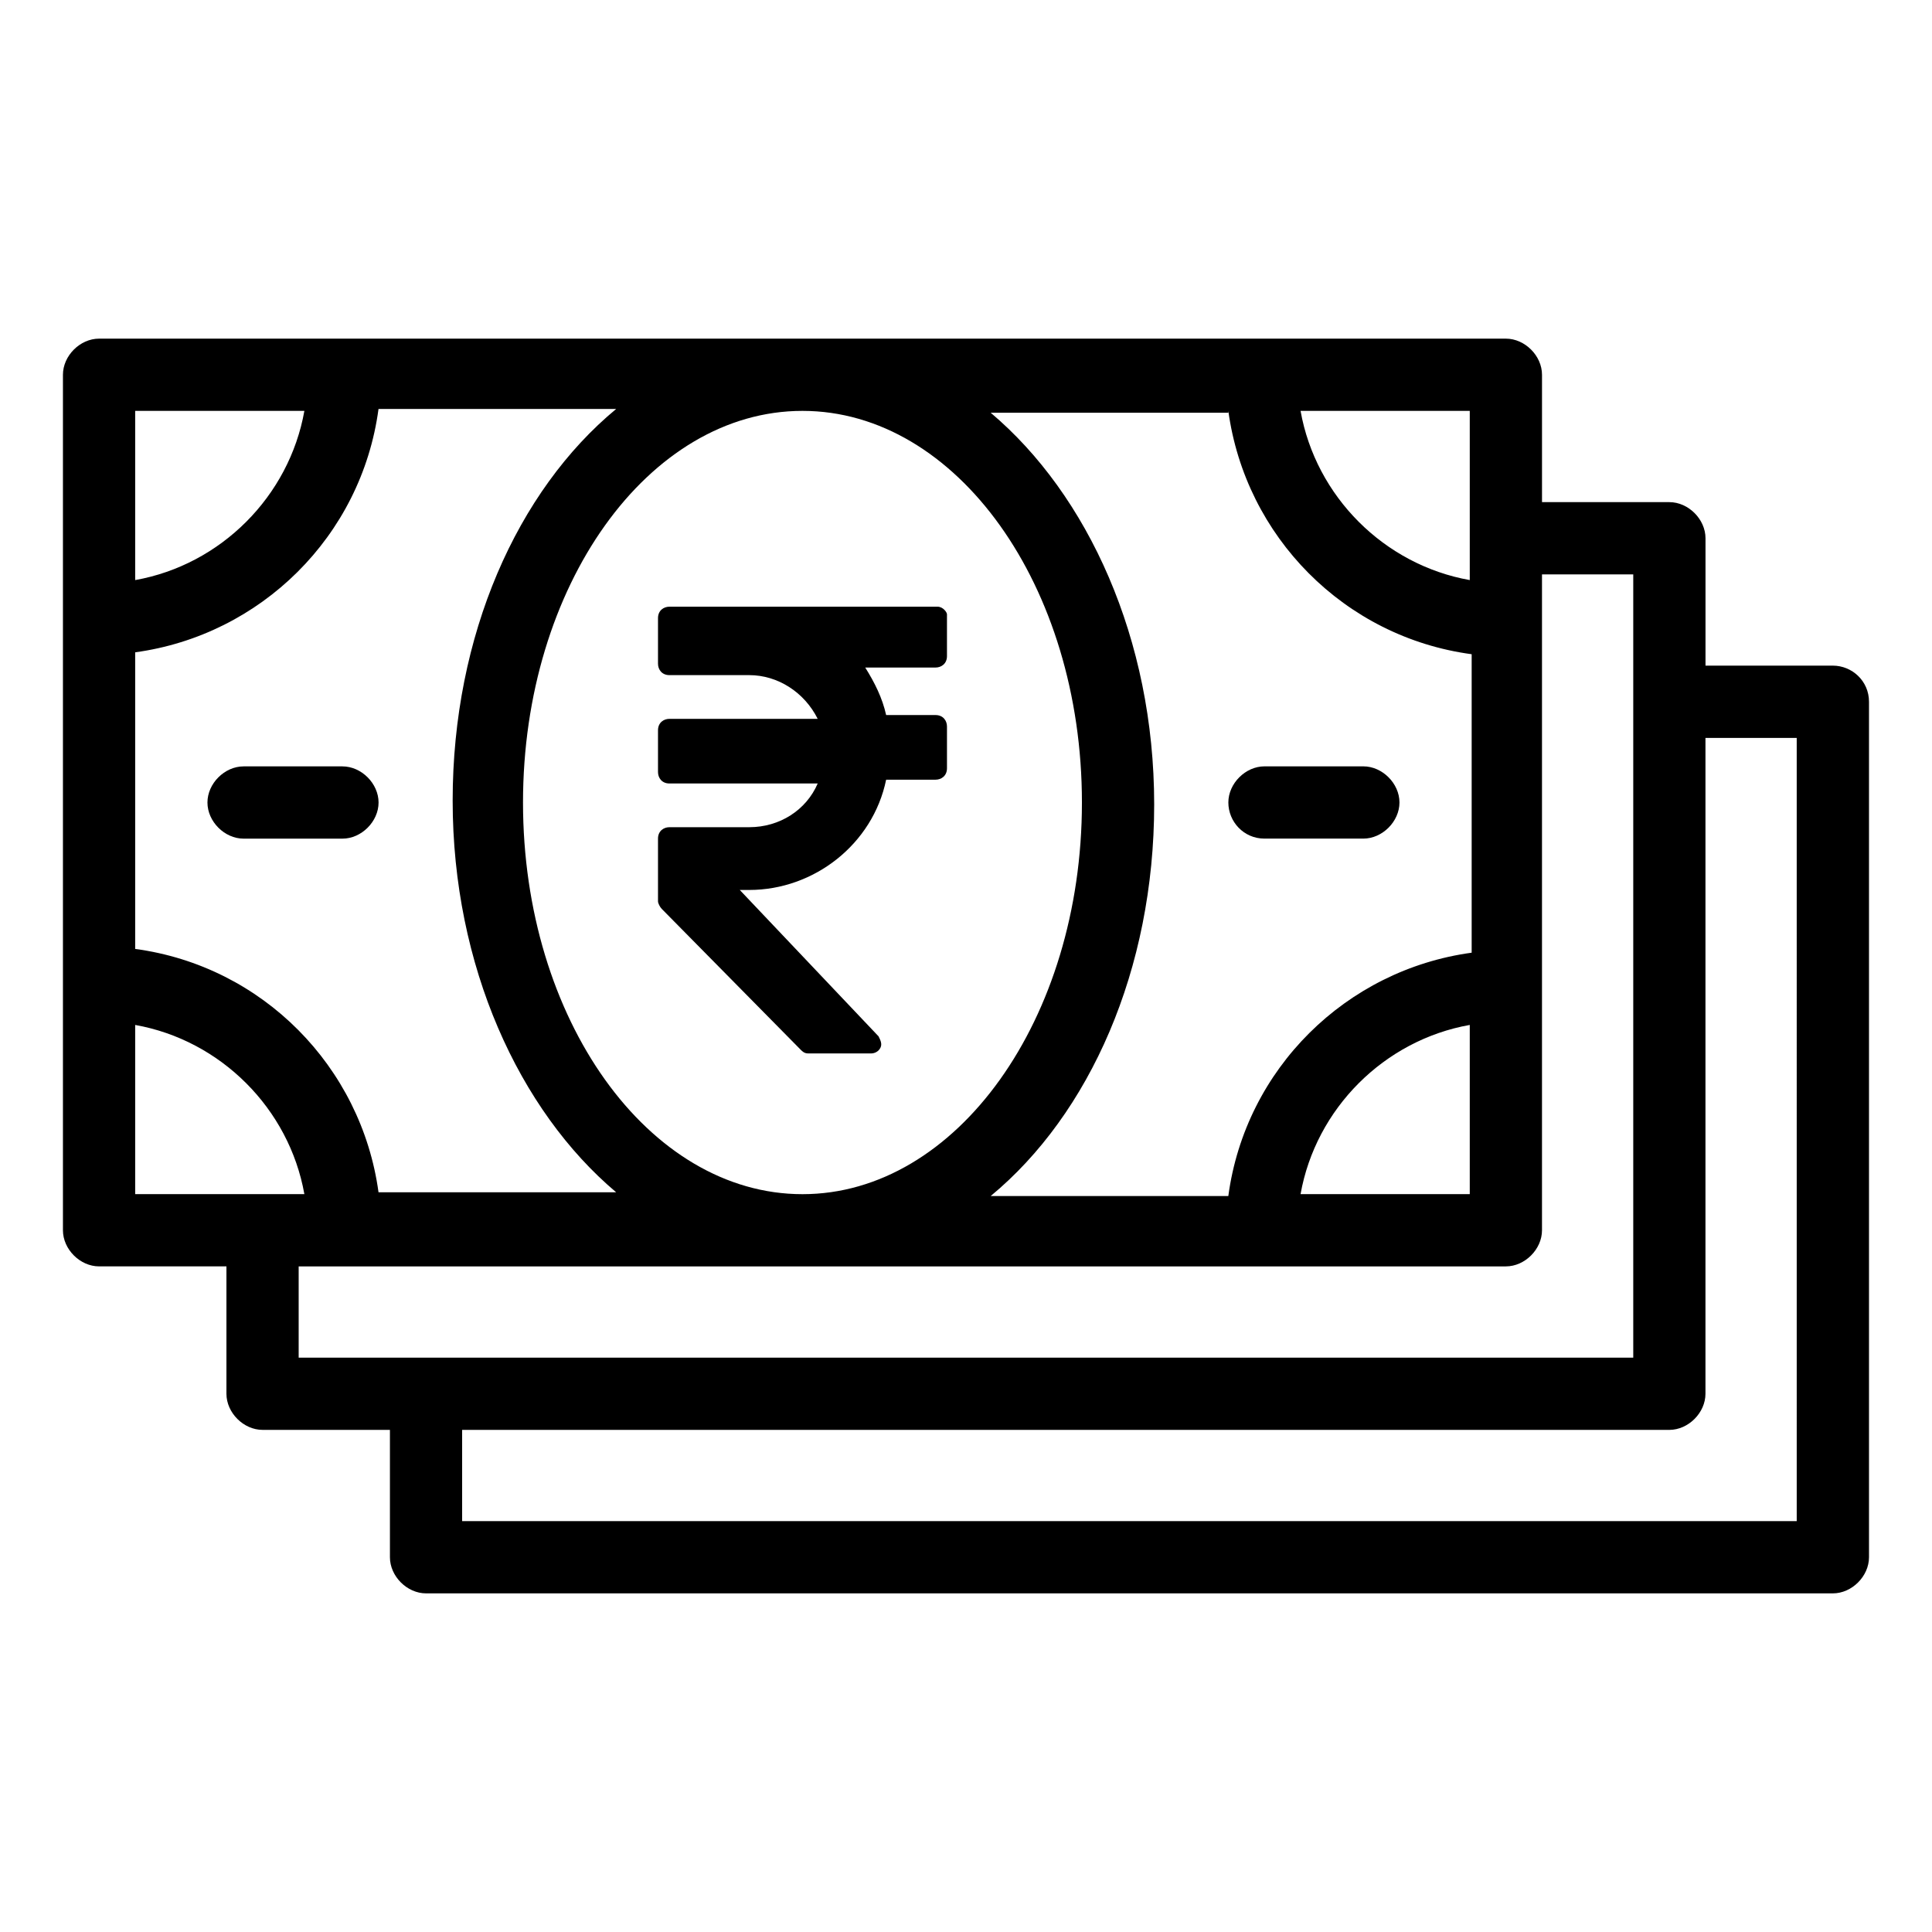
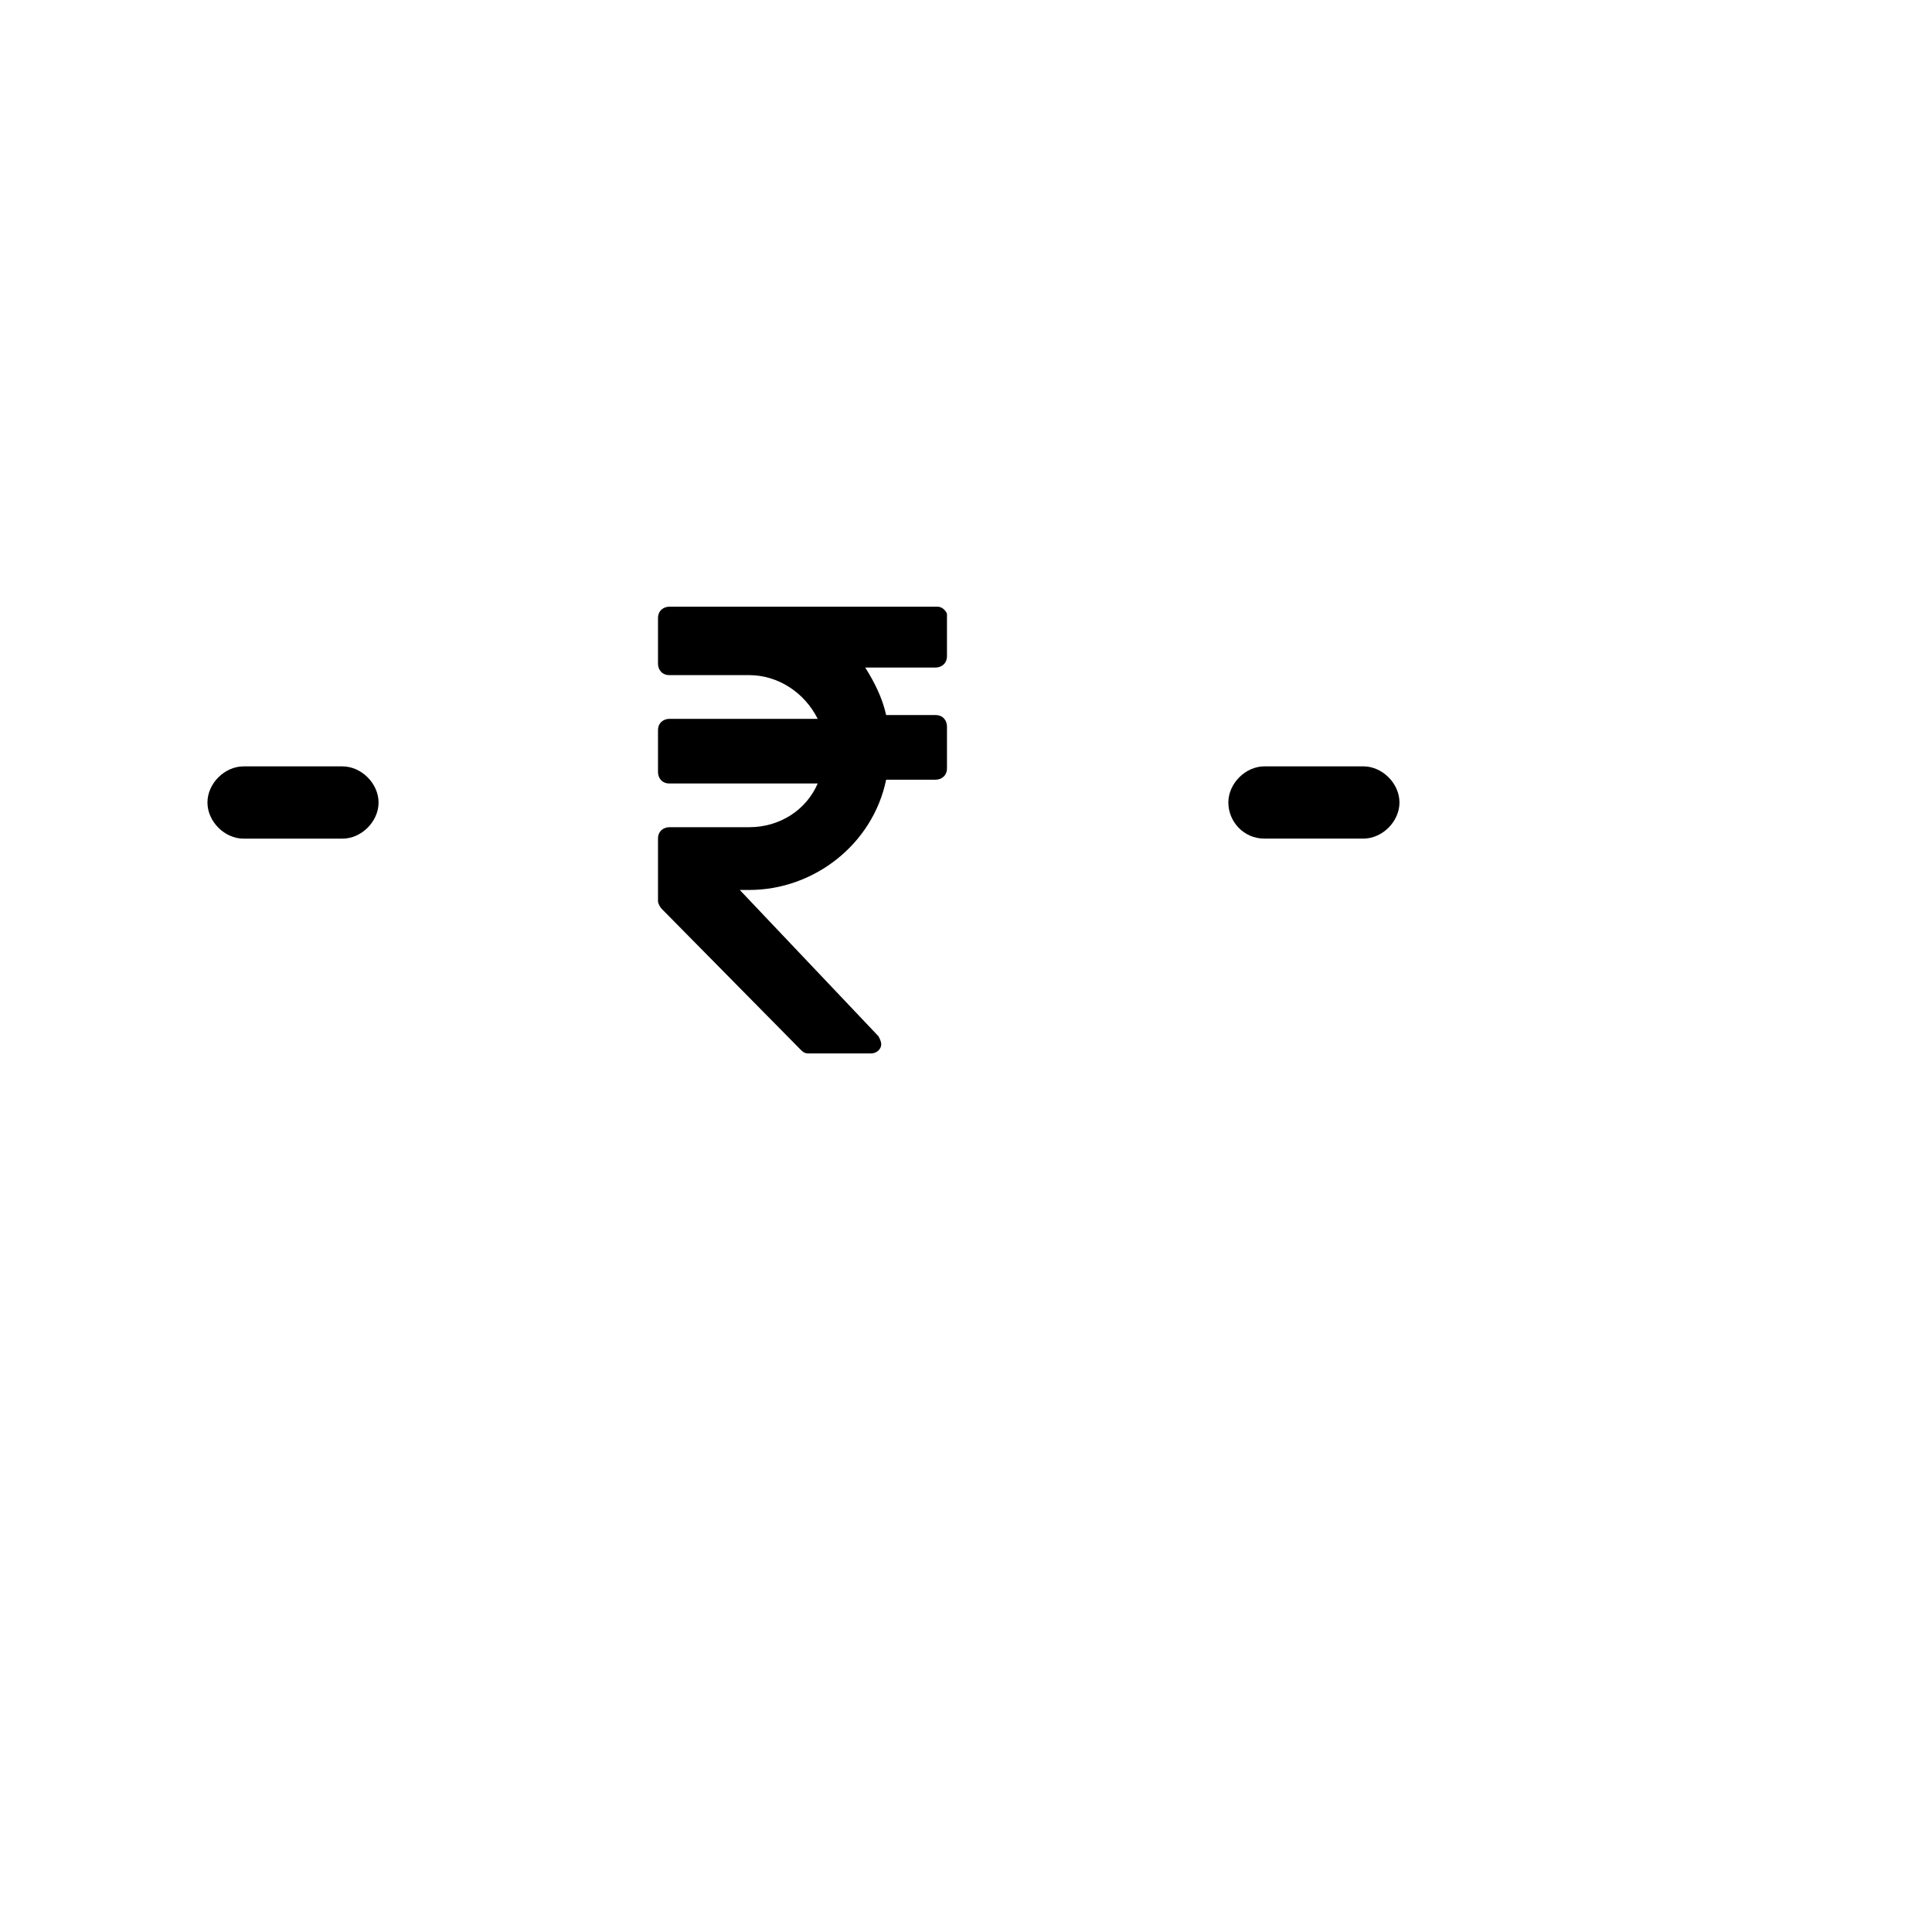
<svg xmlns="http://www.w3.org/2000/svg" fill="#000000" width="800px" height="800px" version="1.1" viewBox="144 144 512 512">
  <g>
-     <path d="m629.73 320.4h-33.754v-33.754c0-5.039-4.535-9.574-9.574-9.574h-33.754v-33.754c0-5.039-4.535-9.574-9.574-9.574h-372.82c-5.039 0-9.574 4.535-9.574 9.574v226.71c0 5.039 4.535 9.574 9.574 9.574h33.754v33.754c0 5.039 4.535 9.574 9.574 9.574h33.754v33.754c0 5.039 4.535 9.574 9.574 9.574h372.82c5.039 0 9.574-4.535 9.574-9.574v-226.71c0-5.547-4.535-9.574-9.574-9.574zm-96.227-67.512v44.84c-22.672-4.031-40.809-22.168-44.84-44.84zm-63.984 0c4.535 33.25 30.73 59.953 64.488 64.488v79.098c-33.25 4.535-59.953 30.73-64.488 64.488h-62.977c26.199-21.664 43.328-59.953 43.328-103.79s-17.633-82.121-43.328-103.79h62.977zm63.984 162.73v44.84h-44.84c4.031-22.672 22.168-40.809 44.84-44.84zm-176.84-162.73c40.809 0 74.059 46.352 74.059 103.79s-33.25 103.79-74.059 103.79-74.059-46.352-74.059-103.79c-0.004-57.434 33.25-103.79 74.059-103.79zm-176.84 0h44.84c-4.031 22.672-22.168 40.809-44.84 44.84zm0 63.984c33.25-4.535 59.953-30.73 64.488-64.488h62.977c-26.199 21.664-43.328 59.953-43.328 103.79s17.633 82.121 43.328 103.79h-62.977c-4.535-33.25-30.73-59.953-64.488-64.488zm0 143.59v-44.84c22.672 4.031 40.809 22.168 44.84 44.84zm43.328 43.328v-24.184h319.92c5.039 0 9.574-4.535 9.574-9.574v-173.81h24.184v207.57zm397 43.324h-353.68v-24.184l319.92 0.004c5.039 0 9.574-4.535 9.574-9.574v-173.81h24.184z" />
    <path d="m234.75 347.1h-26.199c-5.039 0-9.574 4.535-9.574 9.574s4.535 9.574 9.574 9.574h26.199c5.039 0 9.574-4.535 9.574-9.574-0.004-5.039-4.539-9.574-9.574-9.574z" />
    <path d="m479.1 366.24h26.199c5.039 0 9.574-4.535 9.574-9.574 0-5.039-4.535-9.574-9.574-9.574h-26.199c-5.039 0-9.574 4.535-9.574 9.574 0 5.043 4.031 9.574 9.574 9.574z" />
    <path d="m392.44 304.78h-71.039c-1.512 0-3.023 1.008-3.023 3.023v12.09c0 1.512 1.008 3.023 3.023 3.023h21.16c7.559 0 14.609 4.535 18.137 11.586h-39.297c-1.512 0-3.023 1.008-3.023 3.023v11.082c0 1.512 1.008 3.023 3.023 3.023h39.297c-3.023 7.055-10.078 11.586-18.137 11.586h-21.16c-1.512 0-3.023 1.008-3.023 3.023v16.625c0 0.504 0.504 1.512 1.008 2.016l36.777 37.281c0.504 0.504 1.008 1.008 2.016 1.008l16.629 0.004c1.008 0 2.016-0.504 2.519-1.512 0.504-1.008 0-2.016-0.504-3.023l-36.777-38.789h2.519c17.129 0 32.746-12.09 36.273-29.223h13.098c1.512 0 3.023-1.008 3.023-3.023v-11.082c0-1.512-1.008-3.023-3.023-3.023h-13.098c-1.008-4.535-3.023-8.566-5.543-12.594h18.641c1.512 0 3.023-1.008 3.023-3.023v-11.082c0-0.508-1.008-2.019-2.519-2.019z" />
  </g>
</svg>